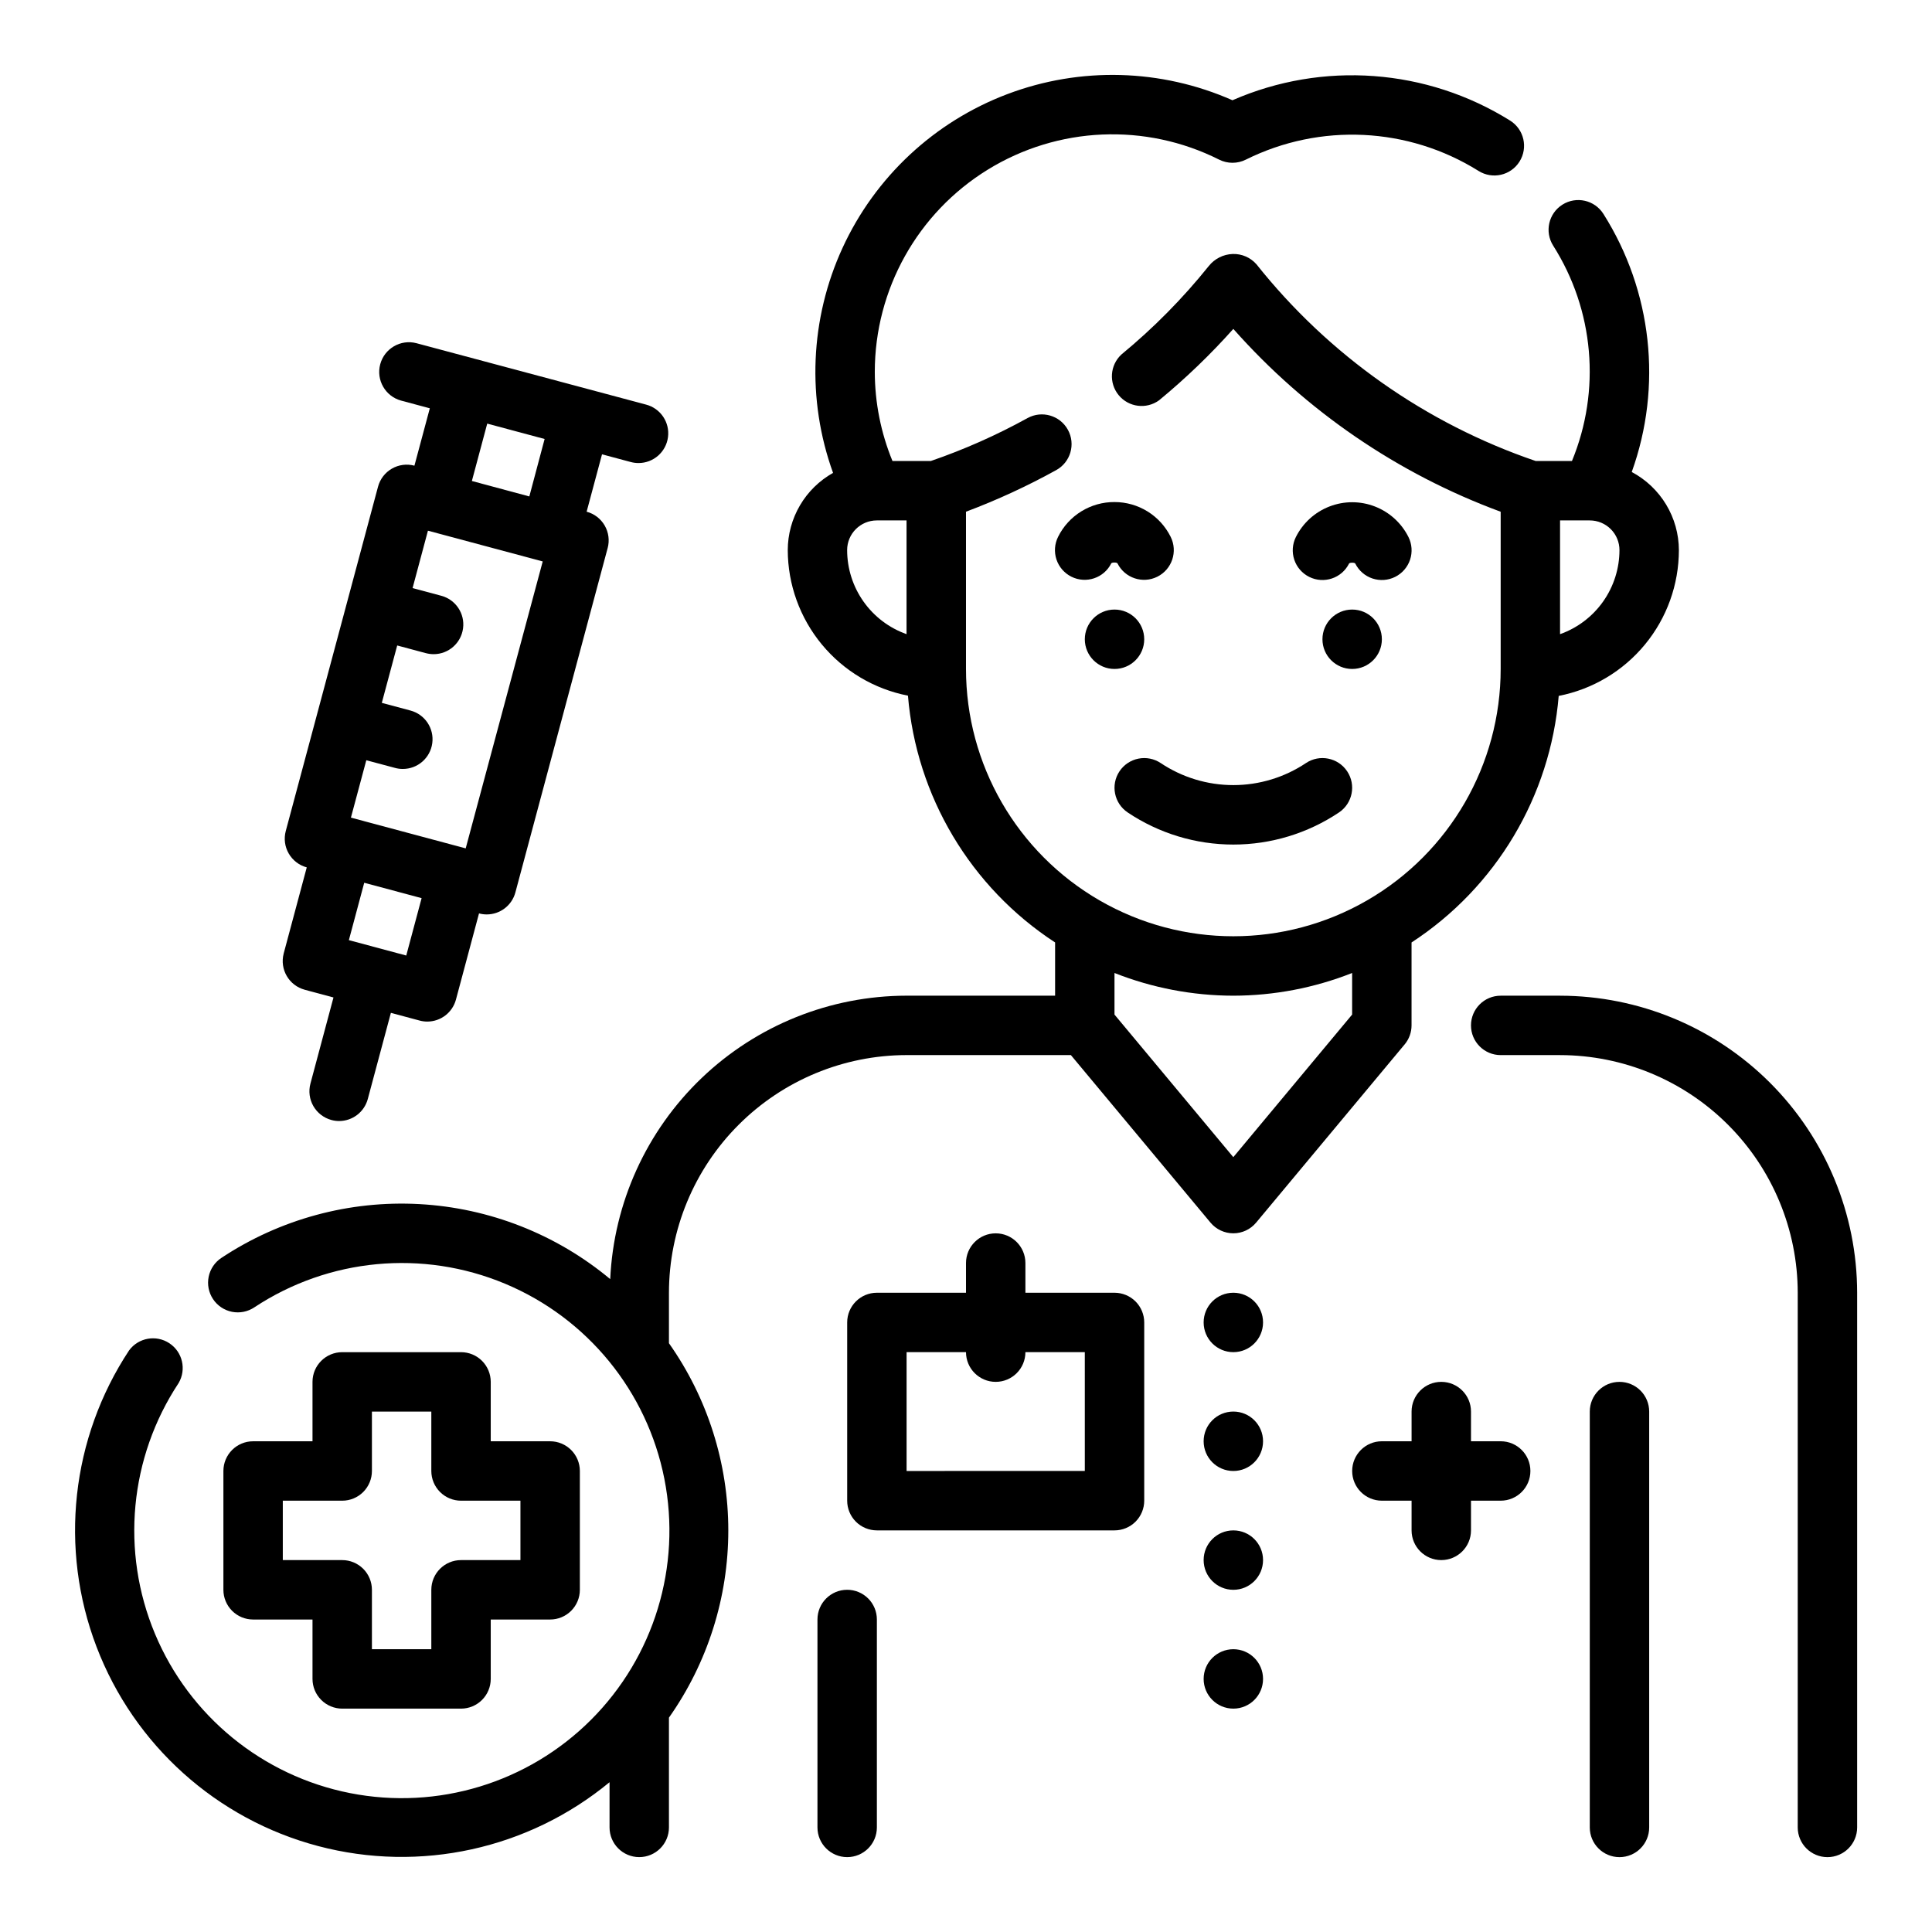
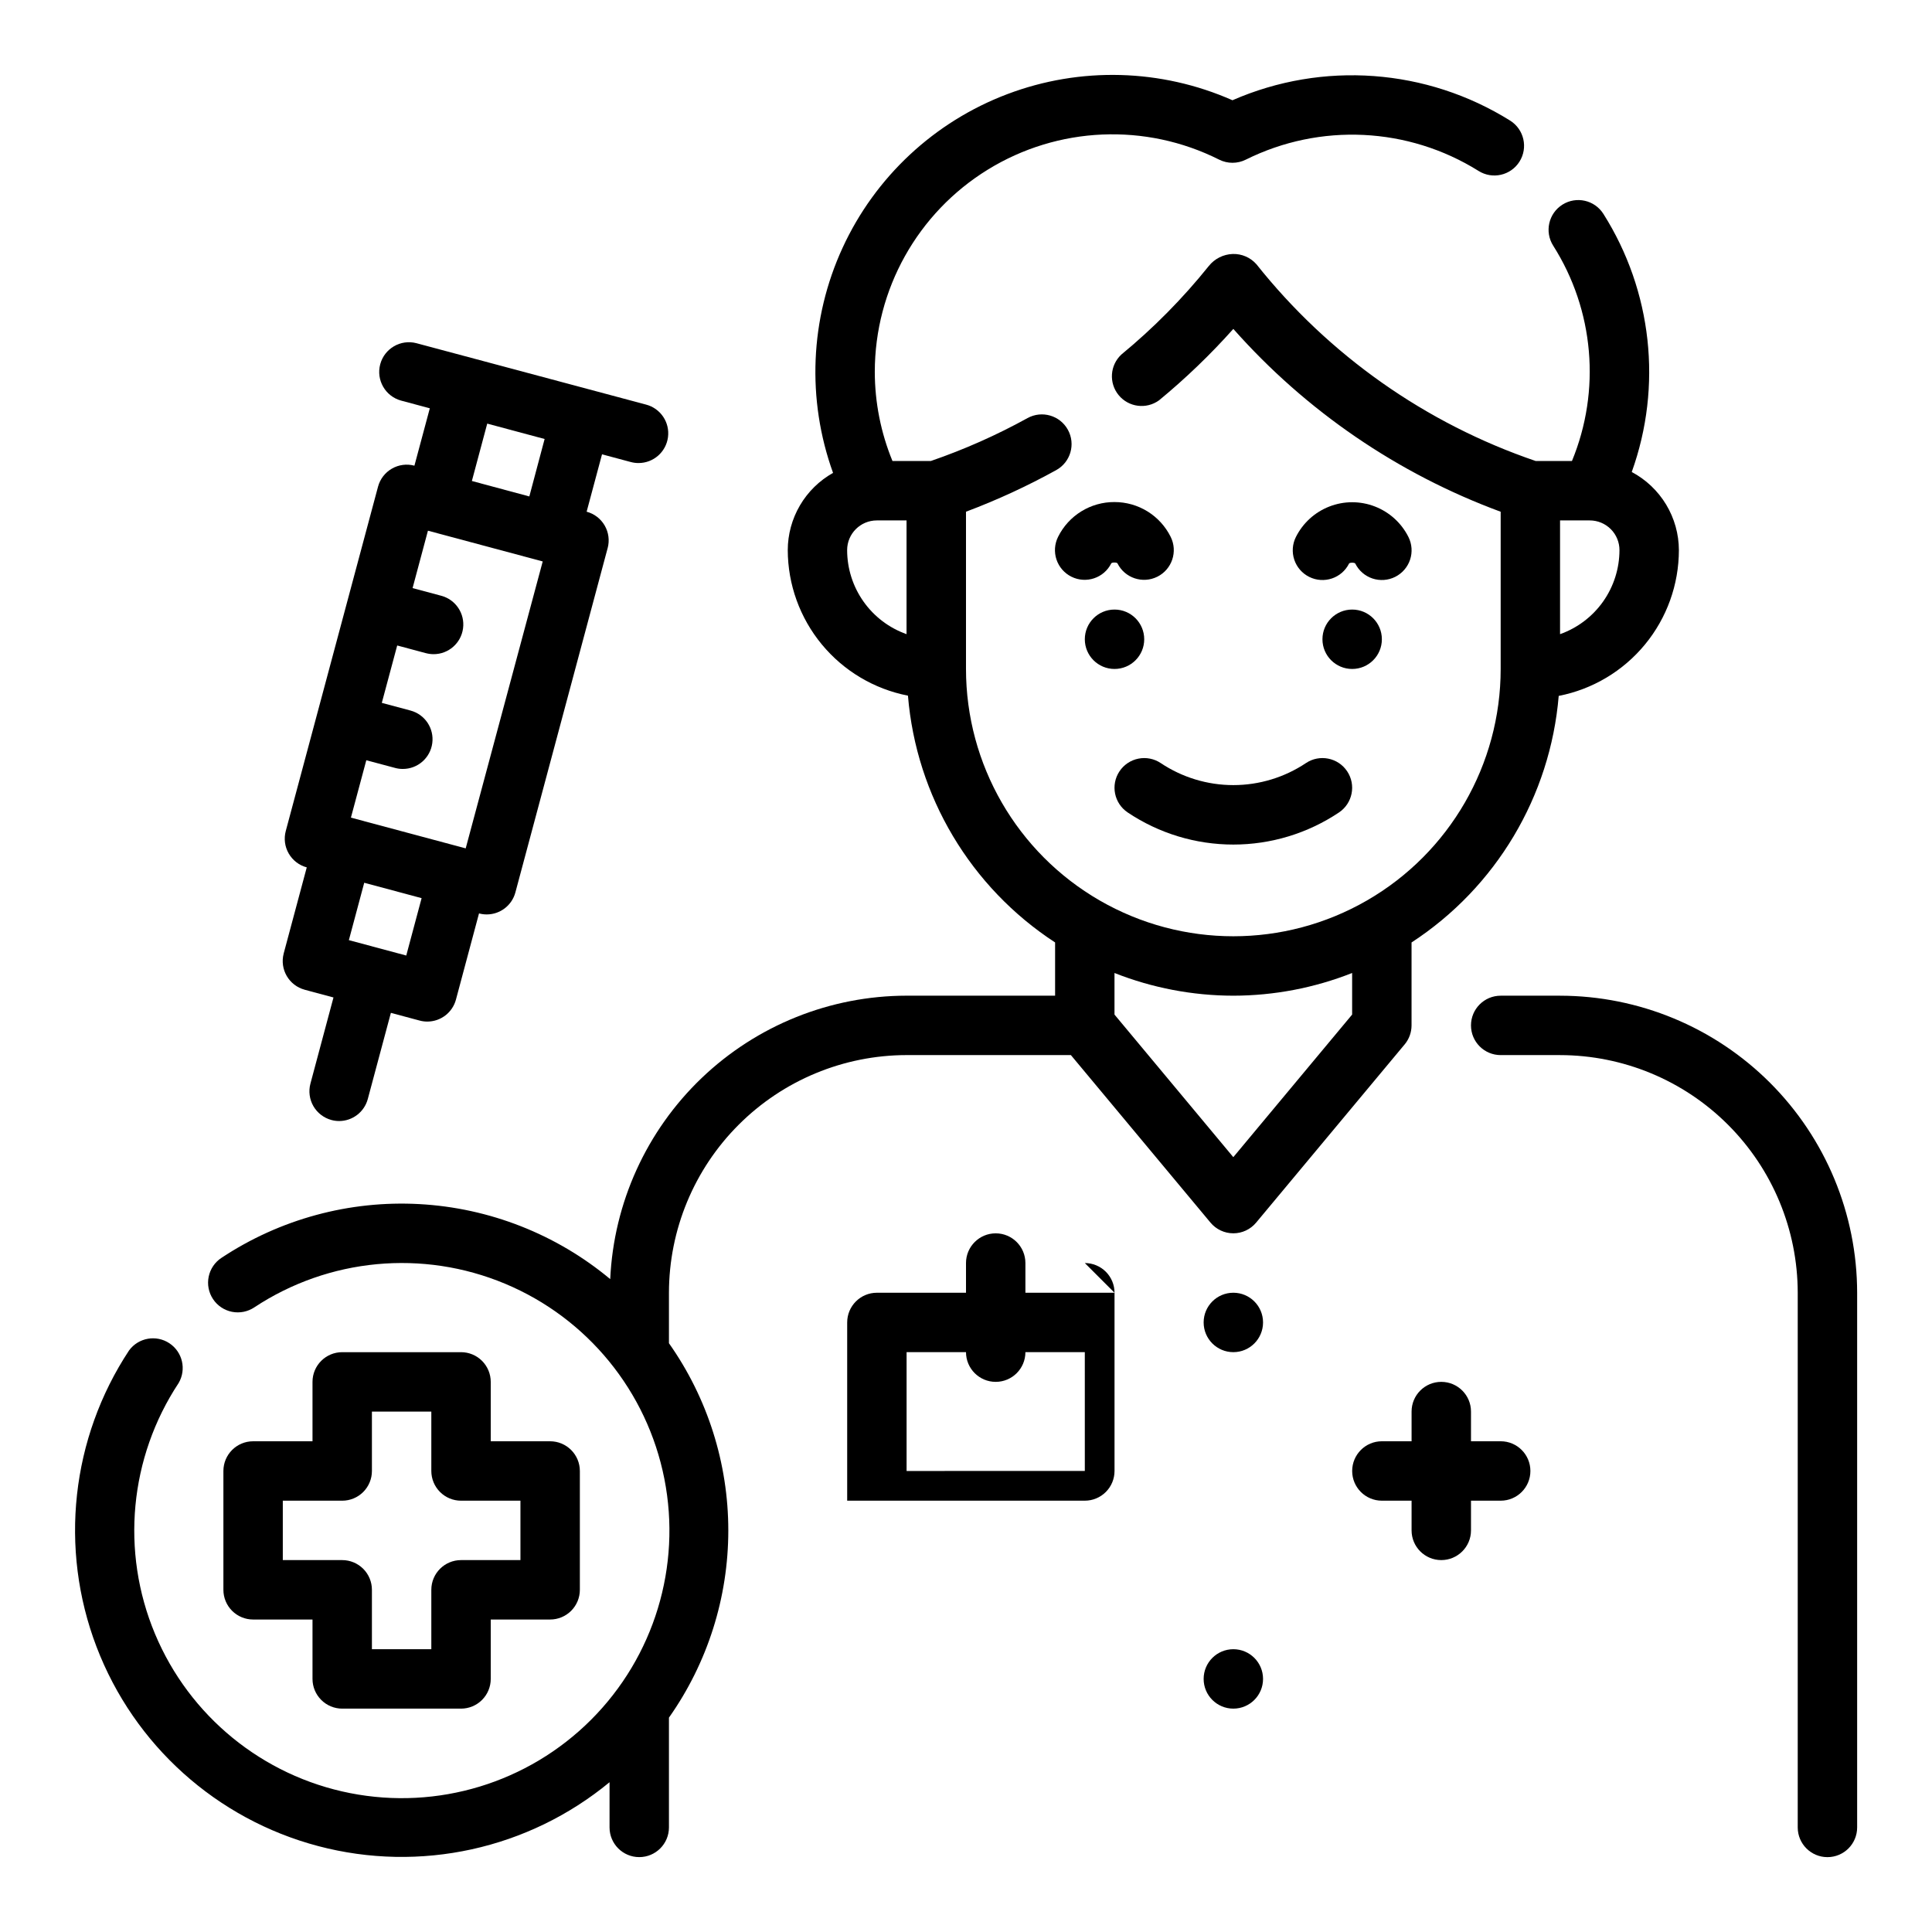
<svg xmlns="http://www.w3.org/2000/svg" fill="#000000" width="800px" height="800px" version="1.1" viewBox="144 144 512 512">
  <g>
    <path d="m384.25 423.61h43.547l37 44.398c1.496 1.793 3.711 2.832 6.047 2.832 2.336 0 4.551-1.039 6.043-2.832l39.359-47.23h0.004c1.18-1.414 1.824-3.199 1.824-5.039v-21.977c22.387-14.598 36.777-38.711 39-65.34 8.961-1.75 17.039-6.562 22.848-13.609 5.812-7.047 8.992-15.895 9-25.027-0.012-4.258-1.184-8.434-3.383-12.078-2.199-3.644-5.348-6.625-9.109-8.625 8.176-22.734 5.402-47.973-7.508-68.391-2.32-3.68-7.184-4.781-10.859-2.461-3.68 2.32-4.781 7.18-2.461 10.859 10.848 17.082 12.707 38.375 4.981 57.082h-9.609c-29.148-9.938-54.828-28.031-73.996-52.129-1.586-1.809-3.898-2.812-6.301-2.734-2.481 0.086-4.797 1.254-6.344 3.199-6.894 8.586-14.652 16.441-23.152 23.441-3.051 2.832-3.367 7.551-0.723 10.77 2.644 3.215 7.336 3.816 10.707 1.367 7.031-5.793 13.613-12.121 19.68-18.922 19.254 21.75 43.594 38.398 70.848 48.453v41.656c0 25.312-13.504 48.703-35.426 61.355-21.918 12.656-48.926 12.656-70.848 0-21.918-12.652-35.422-36.043-35.422-61.355v-41.664c8.223-3.09 16.215-6.773 23.906-11.023 3.809-2.098 5.195-6.883 3.098-10.691-2.098-3.809-6.887-5.195-10.695-3.098-8.199 4.523-16.773 8.328-25.629 11.375h-10.164c-3.082-7.496-4.672-15.516-4.684-23.617 0.004-21.848 11.332-42.129 29.93-53.59 18.594-11.465 41.801-12.473 61.32-2.664 2.231 1.121 4.859 1.121 7.086 0 19.676-9.785 43.02-8.652 61.656 2.992 3.676 2.32 8.539 1.219 10.859-2.461 2.316-3.68 1.215-8.539-2.461-10.859-22.141-13.836-49.68-15.859-73.605-5.406-18.906-8.355-40.344-8.938-59.676-1.617-19.332 7.316-35.012 21.945-43.648 40.723-8.641 18.781-9.547 40.207-2.523 59.648-3.633 2.039-6.66 5.012-8.77 8.609-2.109 3.594-3.227 7.688-3.234 11.855 0.023 9.125 3.211 17.953 9.02 24.988s13.879 11.836 22.832 13.586c2.203 26.652 16.598 50.793 38.996 65.402v14.105h-39.359c-20.234 0.023-39.688 7.844-54.312 21.828-14.621 13.988-23.301 33.07-24.227 53.285-14.281-11.895-32.02-18.863-50.578-19.879-18.559-1.016-36.949 3.981-52.441 14.242-1.754 1.148-2.973 2.949-3.394 5-0.422 2.051-0.008 4.188 1.152 5.934 1.156 1.742 2.961 2.957 5.012 3.367 2.055 0.41 4.188-0.012 5.93-1.176 19.719-13.035 44.641-15.387 66.453-6.266 21.812 9.121 37.645 28.512 42.215 51.703 4.574 23.195-2.711 47.145-19.43 63.859-16.715 16.719-40.664 24.004-63.859 19.43-23.191-4.57-42.582-20.402-51.703-42.215-9.121-21.812-6.769-46.73 6.266-66.453 2.117-3.613 1.039-8.25-2.457-10.555-3.492-2.305-8.18-1.473-10.668 1.895-15.359 23.266-18.57 52.504-8.633 78.547 9.941 26.047 31.816 45.707 58.77 52.824 26.953 7.117 55.684 0.816 77.188-16.93v11.977c0 4.348 3.523 7.871 7.871 7.871s7.871-3.523 7.871-7.871v-29.09c10.238-14.52 15.73-31.848 15.73-49.613 0-17.766-5.492-35.094-15.73-49.613v-13.383c0.02-16.695 6.66-32.703 18.469-44.508 11.805-11.809 27.812-18.449 44.508-18.469zm173.18-111.55v-30.141h7.875c2.086 0 4.09 0.828 5.566 2.305 1.477 1.477 2.305 3.481 2.305 5.566-0.008 4.883-1.523 9.645-4.34 13.633-2.82 3.988-6.805 7.004-11.406 8.637zm-188.93-22.27c0-4.348 3.523-7.871 7.871-7.871h7.871v30.141c-4.602-1.633-8.582-4.648-11.402-8.637-2.82-3.988-4.336-8.75-4.34-13.633zm102.34 118.08c10.777-0.016 21.461-2.055 31.488-6.016v11.02l-31.488 37.785-31.488-37.785v-11.02c10.027 3.961 20.707 6 31.488 6.016z" />
    <path d="m557.44 407.87h-15.742c-4.348 0-7.871 3.523-7.871 7.871 0 4.348 3.523 7.871 7.871 7.871h15.742c16.699 0.02 32.707 6.66 44.512 18.469 11.805 11.805 18.445 27.812 18.465 44.508v141.7c0 4.348 3.527 7.871 7.875 7.871 4.348 0 7.871-3.523 7.871-7.871v-141.7c-0.023-20.871-8.324-40.879-23.082-55.637s-34.77-23.059-55.641-23.082z" />
-     <path d="m573.18 510.21c-4.348 0-7.871 3.523-7.871 7.871v110.21c0 4.348 3.523 7.871 7.871 7.871s7.871-3.523 7.871-7.871v-110.21c0-2.086-0.828-4.09-2.305-5.566-1.477-1.477-3.481-2.305-5.566-2.305z" />
-     <path d="m368.51 565.31c-4.348 0-7.875 3.523-7.875 7.871v55.105c0 4.348 3.527 7.871 7.875 7.871 4.348 0 7.871-3.523 7.871-7.871v-55.105c0-2.09-0.828-4.09-2.305-5.566-1.477-1.477-3.481-2.305-5.566-2.305z" />
    <path d="m451.6 346.22c-1.738-1.16-3.863-1.582-5.914-1.172-2.047 0.406-3.848 1.613-5.008 3.352-2.41 3.617-1.434 8.504 2.184 10.918 8.277 5.543 18.02 8.5 27.984 8.5s19.703-2.957 27.984-8.5c3.617-2.414 4.594-7.301 2.18-10.918-2.414-3.617-7.301-4.594-10.918-2.18-5.695 3.805-12.395 5.84-19.246 5.84-6.852 0-13.551-2.035-19.246-5.84z" />
    <path d="m510.21 313.41c0 4.348-3.523 7.871-7.871 7.871-4.348 0-7.875-3.523-7.875-7.871s3.527-7.871 7.875-7.871c4.348 0 7.871 3.523 7.871 7.871" />
    <path d="m447.23 313.41c0 4.348-3.523 7.871-7.871 7.871s-7.871-3.523-7.871-7.871 3.523-7.871 7.871-7.871 7.871 3.523 7.871 7.871" />
    <path d="m513.73 296.88c1.867-0.934 3.289-2.57 3.953-4.551 0.66-1.98 0.508-4.144-0.426-6.012-1.859-3.715-5.031-6.598-8.902-8.094-3.871-1.5-8.16-1.5-12.031 0-3.871 1.496-7.047 4.379-8.902 8.094-0.934 1.867-1.086 4.031-0.426 6.012 0.66 1.98 2.082 3.617 3.953 4.551 3.891 1.945 8.621 0.363 10.562-3.527 0.148-0.309 1.504-0.309 1.652 0 0.934 1.871 2.57 3.293 4.551 3.953 1.984 0.66 4.144 0.508 6.016-0.426z" />
    <path d="m439.36 277.05c-3.106-0.02-6.156 0.836-8.801 2.465-2.641 1.629-4.777 3.969-6.156 6.75-0.934 1.871-1.086 4.031-0.426 6.016 0.66 1.98 2.082 3.617 3.953 4.551 3.891 1.941 8.621 0.363 10.562-3.527 0.148-0.309 1.504-0.309 1.652 0 1.945 3.891 6.676 5.469 10.566 3.527 3.891-1.945 5.469-6.672 3.527-10.566-1.375-2.769-3.496-5.098-6.125-6.727-2.629-1.629-5.66-2.492-8.754-2.488z" />
-     <path d="m439.36 486.59h-23.617v-7.871c0-4.348-3.523-7.871-7.871-7.871s-7.871 3.523-7.871 7.871v7.871h-23.617c-4.348 0-7.871 3.523-7.871 7.871v47.234c0 2.086 0.828 4.09 2.305 5.566 1.477 1.477 3.477 2.305 5.566 2.305h62.977c2.086 0 4.09-0.828 5.566-2.305 1.477-1.477 2.305-3.481 2.305-5.566v-47.234c0-2.086-0.828-4.09-2.305-5.566-1.477-1.473-3.481-2.305-5.566-2.305zm-7.871 47.23-47.234 0.004v-31.488h15.746c0 4.348 3.523 7.871 7.871 7.871s7.871-3.523 7.871-7.871h15.742z" />
+     <path d="m439.36 486.59h-23.617v-7.871c0-4.348-3.523-7.871-7.871-7.871s-7.871 3.523-7.871 7.871v7.871h-23.617c-4.348 0-7.871 3.523-7.871 7.871v47.234h62.977c2.086 0 4.09-0.828 5.566-2.305 1.477-1.477 2.305-3.481 2.305-5.566v-47.234c0-2.086-0.828-4.09-2.305-5.566-1.477-1.473-3.481-2.305-5.566-2.305zm-7.871 47.23-47.234 0.004v-31.488h15.746c0 4.348 3.523 7.871 7.871 7.871s7.871-3.523 7.871-7.871h15.742z" />
    <path d="m266.18 502.34h-31.488c-4.348 0-7.875 3.523-7.875 7.871v15.742h-15.742c-4.348 0-7.871 3.527-7.871 7.875v31.488c0 2.086 0.828 4.09 2.305 5.566 1.477 1.477 3.477 2.305 5.566 2.305h15.742v15.742c0 2.09 0.832 4.09 2.309 5.566 1.477 1.477 3.477 2.309 5.566 2.309h31.488c2.086 0 4.09-0.832 5.566-2.309 1.473-1.477 2.305-3.477 2.305-5.566v-15.742h15.742c2.09 0 4.09-0.828 5.566-2.305 1.477-1.477 2.309-3.481 2.309-5.566v-31.488c0-2.09-0.832-4.09-2.309-5.566-1.477-1.477-3.477-2.309-5.566-2.309h-15.742v-15.742c0-2.09-0.832-4.09-2.305-5.566-1.477-1.477-3.481-2.305-5.566-2.305zm15.742 39.359v15.742h-15.742c-4.348 0-7.875 3.527-7.875 7.875v15.742h-15.742v-15.742c0-2.09-0.828-4.09-2.305-5.566-1.477-1.477-3.481-2.309-5.566-2.309h-15.746v-15.742h15.746c2.086 0 4.09-0.828 5.566-2.305 1.477-1.477 2.305-3.481 2.305-5.566v-15.746h15.742v15.746c0 2.086 0.832 4.09 2.309 5.566s3.477 2.305 5.566 2.305z" />
    <path d="m541.7 525.95h-7.871v-7.871c0-4.348-3.527-7.871-7.875-7.871-4.348 0-7.871 3.523-7.871 7.871v7.871h-7.871c-4.348 0-7.871 3.527-7.871 7.875 0 4.348 3.523 7.871 7.871 7.871h7.871v7.871c0 4.348 3.523 7.871 7.871 7.871 4.348 0 7.875-3.523 7.875-7.871v-7.871h7.871c4.348 0 7.871-3.523 7.871-7.871 0-4.348-3.523-7.875-7.871-7.875z" />
    <path d="m478.72 494.46c0 4.348-3.523 7.875-7.871 7.875s-7.871-3.527-7.871-7.875c0-4.348 3.523-7.871 7.871-7.871s7.871 3.523 7.871 7.871" />
-     <path d="m478.72 525.95c0 4.348-3.523 7.875-7.871 7.875s-7.871-3.527-7.871-7.875c0-4.348 3.523-7.871 7.871-7.871s7.871 3.523 7.871 7.871" />
-     <path d="m478.72 557.44c0 4.348-3.523 7.875-7.871 7.875s-7.871-3.527-7.871-7.875 3.523-7.871 7.871-7.871 7.871 3.523 7.871 7.871" />
    <path d="m224.77 406.3 7.606 2.039-6.109 22.828c-0.539 2.016-0.258 4.164 0.785 5.973 1.047 1.809 2.766 3.129 4.781 3.672 0.664 0.184 1.352 0.273 2.039 0.273 3.562-0.004 6.676-2.398 7.598-5.84l6.117-22.828 7.606 2.039h-0.004c0.664 0.18 1.352 0.273 2.039 0.273 3.566 0 6.688-2.394 7.606-5.84l6.109-22.828c0.664 0.184 1.348 0.273 2.039 0.273 3.562 0 6.684-2.394 7.602-5.84l24.449-91.246h0.004c0.539-2.016 0.258-4.168-0.789-5.977-1.047-1.809-2.766-3.125-4.785-3.664l4.078-15.207 7.606 2.039v-0.004c0.664 0.184 1.355 0.277 2.047 0.277 3.961 0.012 7.312-2.922 7.828-6.852 0.516-3.926-1.969-7.625-5.797-8.633l-60.859-16.273c-4.191-1.102-8.484 1.395-9.605 5.578-1.121 4.188 1.355 8.492 5.535 9.633l7.606 2.039-4.078 15.207c-2.019-0.543-4.168-0.258-5.977 0.785-1.809 1.043-3.129 2.762-3.668 4.781l-16.297 60.828-8.152 30.414c-0.543 2.019-0.262 4.168 0.785 5.977 1.043 1.809 2.762 3.129 4.777 3.668l-6.117 22.828h0.004c-1.102 4.199 1.402 8.492 5.594 9.605zm42.645-37.473-30.418-8.148 4.078-15.207 7.606 2.031c0.664 0.184 1.348 0.277 2.039 0.277 3.957 0.016 7.312-2.906 7.836-6.828 0.527-3.926-1.945-7.629-5.766-8.648l-7.606-2.039 4.078-15.207 7.606 2.039v-0.004c0.664 0.176 1.348 0.266 2.039 0.27 3.949 0 7.289-2.926 7.805-6.844 0.52-3.918-1.949-7.613-5.769-8.633l-7.606-2.039 4.07-15.207 30.418 8.148zm1.637-97.359 4.07-15.207 15.207 4.078-4.051 15.223zm-13.32 110.55-4.07 15.207-15.207-4.078 4.07-15.207z" />
    <path d="m478.72 588.93c0 4.348-3.523 7.875-7.871 7.875s-7.871-3.527-7.871-7.875c0-4.348 3.523-7.871 7.871-7.871s7.871 3.523 7.871 7.871" />
  </g>
</svg>